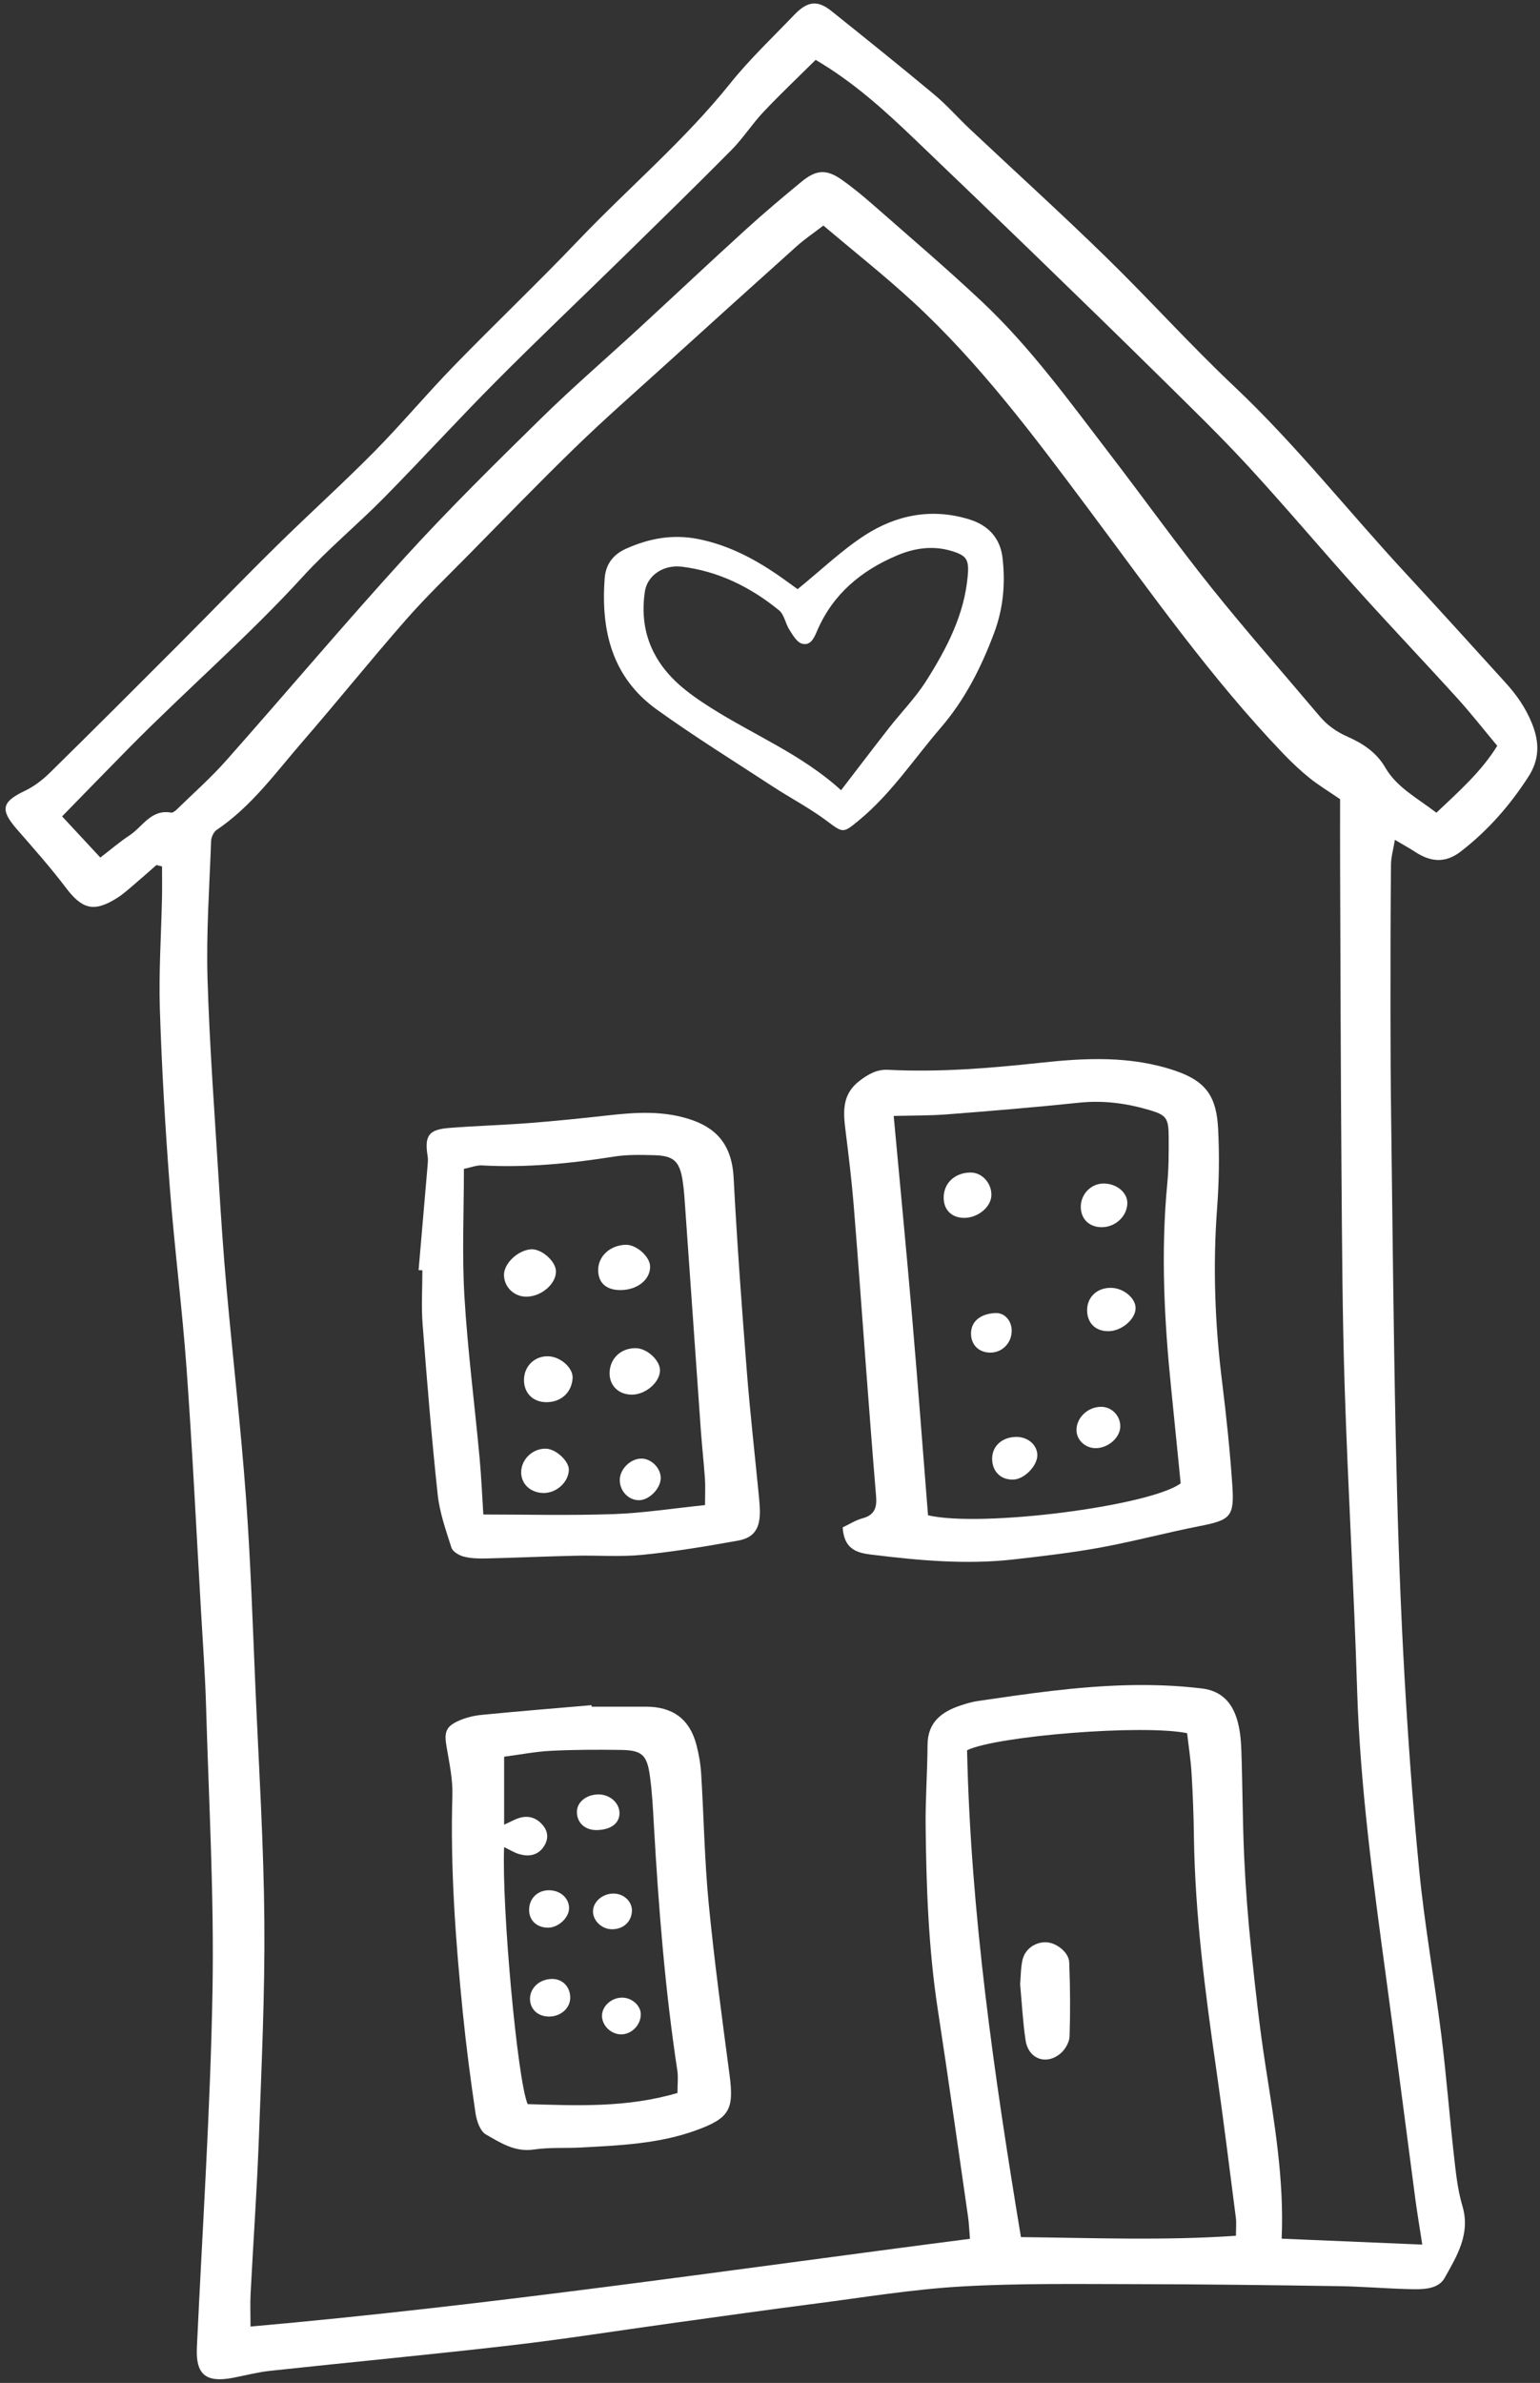
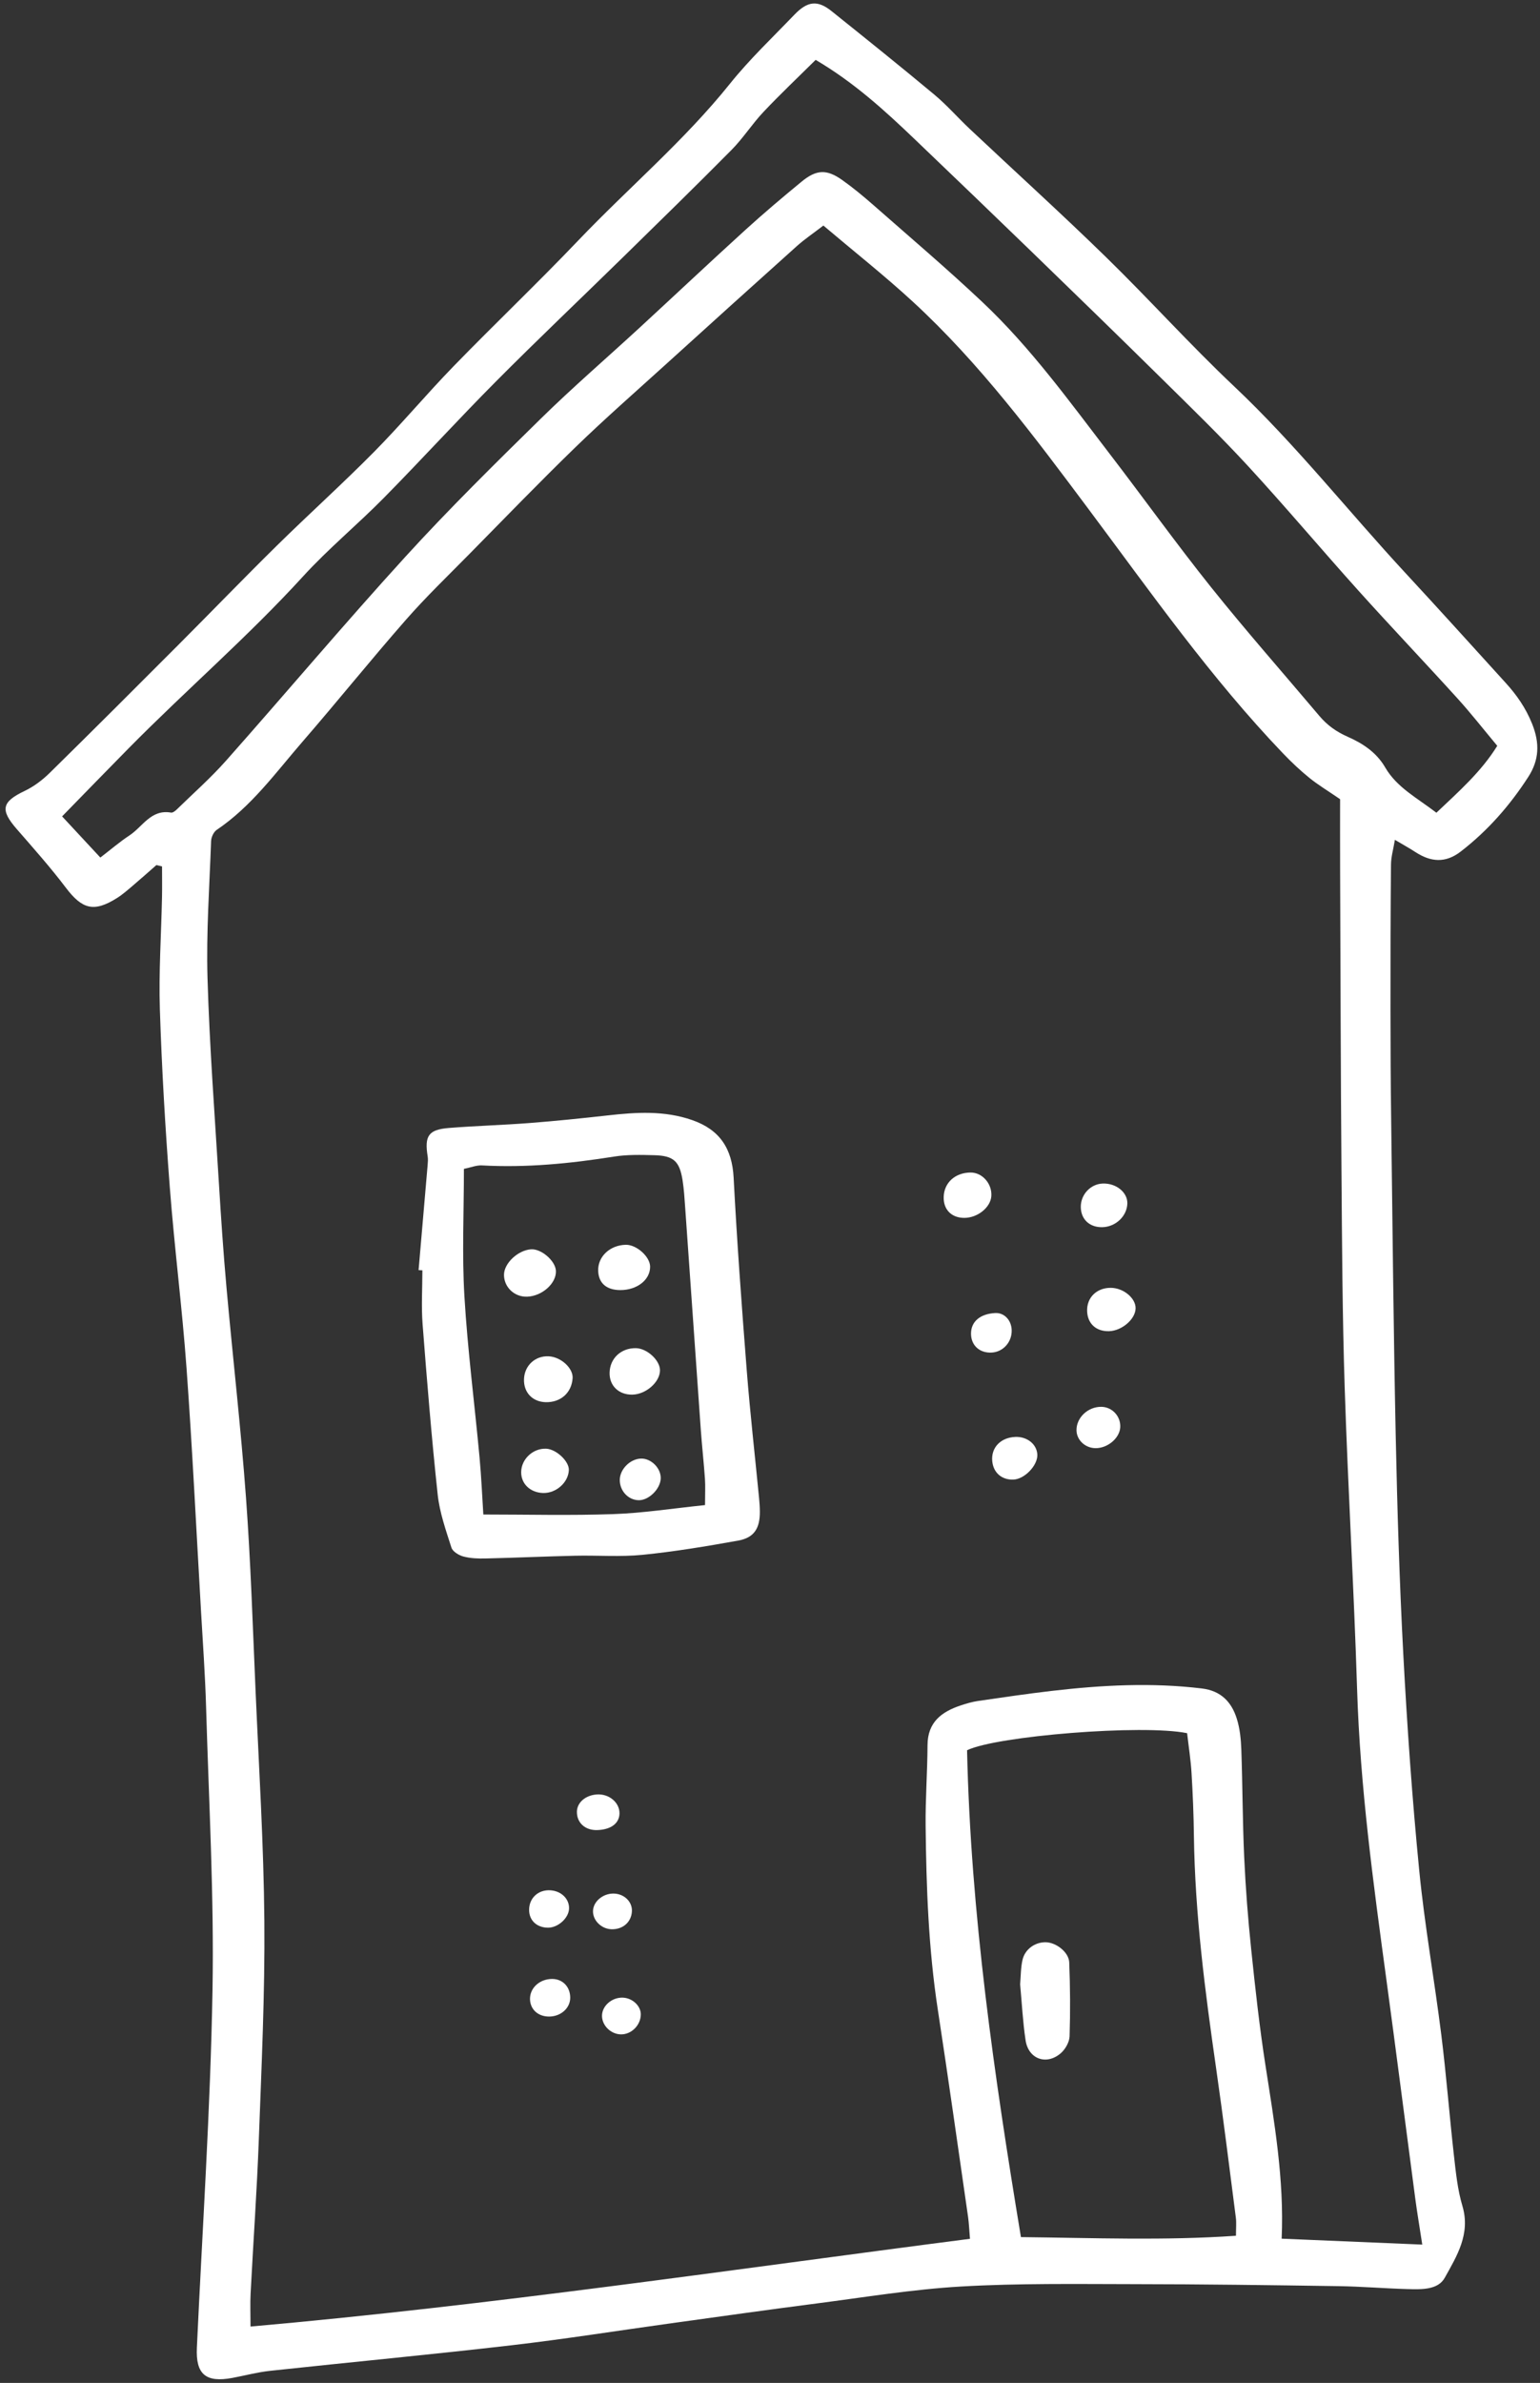
<svg xmlns="http://www.w3.org/2000/svg" fill="#000000" height="1303.9" preserveAspectRatio="xMidYMid meet" version="1" viewBox="577.7 348.1 843.0 1303.9" width="843" zoomAndPan="magnify">
  <rect x="577.7" y="348.1" width="843.0" height="1303.9" fill="#333333" stroke="none" />
  <g fill="#ffffff" id="change1_1">
    <path d="M 1363.992 792.82 C 1353.543 784.781 1342.344 779.035 1335.992 768.082 C 1331.137 759.688 1323.504 754.816 1315.457 751.258 C 1309.145 748.48 1304.207 744.914 1299.922 739.848 C 1280.117 716.383 1259.789 693.34 1240.613 669.379 C 1221.492 645.473 1203.652 620.551 1185.008 596.27 C 1163.066 567.68 1141.914 538.332 1115.574 513.492 C 1096.23 495.25 1075.93 478 1055.945 460.438 C 1050.398 455.574 1044.703 450.84 1038.707 446.594 C 1030.203 440.586 1024.629 440.809 1016.48 447.508 C 1006.016 456.109 995.66 464.855 985.648 473.969 C 966.27 491.59 947.199 509.559 927.93 527.316 C 909.848 543.977 891.188 560.051 873.652 577.258 C 848.496 601.945 823.344 626.723 799.609 652.75 C 766.23 689.355 734.297 727.27 701.434 764.34 C 693.039 773.805 683.48 782.238 674.398 791.098 C 673.582 791.898 672.234 792.91 671.324 792.746 C 660.363 790.812 655.793 800.48 648.586 805.223 C 643.207 808.762 638.293 813.008 632.629 817.344 C 625.465 809.633 619.117 802.801 611.695 794.816 C 624.203 782.016 636.105 769.734 648.117 757.562 C 679.492 725.75 713.418 696.543 743.609 663.48 C 757.41 648.363 773.348 635.219 787.746 620.613 C 808.477 599.594 828.379 577.754 849.195 556.816 C 872.031 533.852 895.543 511.555 918.684 488.895 C 938.613 469.375 958.59 449.887 978.211 430.066 C 984.531 423.668 989.438 415.898 995.621 409.352 C 1004.816 399.609 1014.566 390.41 1024.184 380.863 C 1045.109 393.156 1062.035 408.59 1078.594 424.449 C 1099.918 444.852 1121.199 465.273 1142.391 485.805 C 1166.207 508.871 1189.984 531.969 1213.586 555.246 C 1229.641 571.074 1245.836 586.793 1261.098 603.363 C 1281.629 625.672 1301.16 648.898 1321.438 671.438 C 1339.254 691.23 1357.629 710.527 1375.516 730.25 C 1382.914 738.406 1389.703 747.102 1397.305 756.203 C 1388.52 770.402 1376.367 781.082 1363.992 792.82 Z M 1352.398 1550.973 C 1353.41 1558.621 1354.711 1566.223 1356.25 1576.32 C 1329.078 1575.184 1304.27 1574.133 1279.277 1573.082 C 1280.719 1540.703 1275.266 1509.453 1270.391 1478.082 C 1267.125 1457.062 1264.797 1435.863 1262.598 1414.691 C 1260.852 1398.023 1259.555 1381.273 1258.785 1364.535 C 1257.875 1344.883 1257.902 1325.184 1257.203 1305.523 C 1257.004 1299.832 1256.426 1293.961 1254.73 1288.574 C 1251.875 1279.414 1246.059 1273.273 1235.609 1272.012 C 1208.082 1268.684 1180.699 1270.164 1153.336 1273.352 C 1139.91 1274.922 1126.512 1276.895 1113.133 1278.844 C 1109.898 1279.312 1106.719 1280.254 1103.605 1281.285 C 1093.129 1284.762 1085.496 1290.453 1085.434 1302.992 C 1085.363 1317.734 1084.238 1332.484 1084.391 1347.223 C 1084.758 1380.863 1085.953 1414.461 1091.07 1447.824 C 1096.848 1485.531 1102.148 1523.301 1107.609 1561.062 C 1108.117 1564.621 1108.25 1568.23 1108.664 1573.152 C 977.223 1590.094 846.891 1609.492 714.836 1621.164 C 714.836 1614.402 714.586 1608.762 714.879 1603.152 C 716.336 1574.934 718.348 1546.734 719.391 1518.5 C 720.855 1478.793 722.742 1439.043 722.41 1399.324 C 722.059 1357.293 719.426 1315.262 717.594 1273.242 C 716.059 1238.043 714.938 1202.793 712.363 1167.664 C 709.547 1129.273 705.129 1091.004 701.684 1052.664 C 699.961 1033.465 698.672 1014.234 697.496 994.996 C 695.223 957.777 692.387 920.574 691.293 883.32 C 690.562 858.348 692.359 833.305 693.258 808.293 C 693.336 806.195 694.645 803.34 696.309 802.215 C 715.395 789.363 728.637 770.848 743.379 753.852 C 762.434 731.871 780.664 709.18 799.836 687.32 C 810.883 674.711 823.012 663.066 834.785 651.109 C 854.051 631.559 873.125 611.797 892.836 592.691 C 908.73 577.289 925.395 562.684 941.801 547.816 C 965.777 526.078 989.785 504.371 1013.887 482.773 C 1018.09 479.004 1022.824 475.82 1028.418 471.523 C 1045.09 485.641 1061.781 498.816 1077.398 513.188 C 1114.125 546.996 1143.852 586.918 1173.574 626.684 C 1207.719 672.371 1240.512 719.082 1280.098 760.418 C 1284.617 765.141 1289.414 769.66 1294.488 773.777 C 1299.242 777.617 1304.531 780.777 1311.273 785.41 C 1311.273 797.176 1311.23 810.23 1311.281 823.285 C 1311.496 878.281 1311.598 933.293 1312.023 988.289 C 1312.328 1028.066 1312.508 1067.844 1313.797 1107.594 C 1315.57 1162.535 1318.863 1217.414 1320.574 1272.352 C 1322.227 1325.805 1329.453 1378.602 1336.629 1431.453 C 1342.039 1471.273 1347.117 1511.141 1352.398 1550.973 Z M 1254.266 1571.48 C 1215.207 1574.203 1176.18 1572.652 1136.562 1572.223 C 1121.91 1483.73 1109.059 1395.262 1107.074 1305.824 C 1123.137 1297.992 1203.328 1291.504 1227.531 1296.484 C 1228.371 1303.832 1229.516 1311.043 1229.953 1318.293 C 1230.652 1329.754 1231.109 1341.234 1231.25 1352.711 C 1231.828 1395.461 1237.352 1437.723 1243.422 1479.953 C 1247.336 1507.141 1250.707 1534.41 1254.215 1561.664 C 1254.57 1564.453 1254.266 1567.32 1254.266 1571.48 Z M 1416.367 744.113 C 1412.84 735.375 1407.906 728.344 1401.844 721.684 C 1383.645 701.66 1365.504 681.574 1347.117 661.73 C 1315.641 627.777 1286.969 591.305 1253.16 559.41 C 1229.02 536.629 1206.785 511.852 1183 488.664 C 1158.648 464.906 1133.41 442.043 1108.625 418.723 C 1102.055 412.543 1096.098 405.672 1089.195 399.914 C 1070.629 384.43 1051.77 369.309 1032.898 354.188 C 1025.277 348.078 1019.793 348.602 1012.527 356.176 C 1000.605 368.598 988.016 380.516 977.277 393.914 C 952.277 425.09 921.781 450.832 894.348 479.57 C 872.012 502.98 848.539 525.297 825.988 548.508 C 811.141 563.777 797.453 580.195 782.477 595.348 C 765.188 612.84 746.875 629.32 729.34 646.578 C 711.227 664.406 693.57 682.699 675.613 700.688 C 652.141 724.199 628.648 747.699 604.949 770.988 C 600.961 774.902 596.254 778.488 591.234 780.871 C 578.664 786.859 577.652 791.176 586.902 801.797 C 596.047 812.297 605.332 822.727 613.723 833.812 C 622.68 845.648 629.094 847.453 641.738 839.5 C 644.844 837.543 647.637 835.059 650.449 832.68 C 654.797 829 659.039 825.199 663.324 821.449 C 664.352 821.691 665.375 821.945 666.402 822.188 C 666.402 827.781 666.5 833.387 666.383 838.973 C 665.965 859.484 664.559 880.016 665.215 900.488 C 666.258 932.879 668.164 965.258 670.633 997.57 C 673.16 1030.695 677.418 1063.695 679.816 1096.824 C 683.012 1140.984 685.164 1185.223 687.719 1229.434 C 688.734 1247.043 690.008 1264.645 690.516 1282.273 C 692.008 1333.934 694.938 1385.641 694.023 1437.273 C 692.867 1502.461 688.484 1567.594 685.469 1632.754 C 684.797 1647.25 690.293 1651.992 704.895 1649.27 C 711.75 1648 718.535 1646.152 725.445 1645.402 C 769.469 1640.66 813.559 1636.523 857.539 1631.43 C 886.84 1628.043 915.996 1623.391 945.223 1619.352 C 971.625 1615.703 998.02 1611.973 1024.457 1608.562 C 1050.887 1605.16 1077.277 1600.781 1103.84 1599.25 C 1135.266 1597.441 1166.855 1597.922 1198.383 1597.961 C 1235.668 1597.992 1272.965 1598.5 1310.258 1599.051 C 1322.938 1599.23 1335.586 1600.32 1348.254 1600.664 C 1355.672 1600.863 1364.805 1601.223 1368.543 1594.5 C 1375.172 1582.613 1382.781 1570.473 1378.223 1555.164 C 1375.566 1546.254 1374.633 1536.762 1373.57 1527.453 C 1371.098 1505.461 1369.402 1483.371 1366.656 1461.414 C 1362.898 1431.363 1357.516 1401.484 1354.566 1371.363 C 1350.727 1332.242 1347.98 1293.004 1345.891 1253.754 C 1343.766 1213.734 1342.559 1173.645 1341.715 1133.574 C 1340.512 1076.176 1339.973 1018.773 1339.234 961.375 C 1338.969 941.289 1338.859 921.203 1338.859 901.117 C 1338.828 874.453 1338.879 847.797 1339.133 821.133 C 1339.172 816.961 1340.418 812.805 1341.27 807.645 C 1346.156 810.543 1349.387 812.309 1352.449 814.312 C 1360.84 819.785 1368.867 820.586 1377.34 814.031 C 1392.125 802.617 1404.207 788.836 1414.27 773.25 C 1420.23 764.027 1420.684 754.855 1416.367 744.113" fill="inherit" />
-     <path d="M 1085.699 1177.25 C 1082.852 1141.469 1080.129 1105.172 1077.012 1068.91 C 1073.898 1032.68 1070.391 996.48 1066.91 958.738 C 1076.289 958.48 1086.34 958.621 1096.32 957.852 C 1120.379 955.988 1144.441 954 1168.441 951.48 C 1181.789 950.078 1194.602 951.84 1207.238 955.609 C 1216.109 958.262 1217.371 960.02 1217.43 969.852 C 1217.48 978.449 1217.5 987.109 1216.68 995.66 C 1213.059 1033.398 1215.02 1070.988 1218.871 1108.57 C 1220.621 1125.672 1222.301 1142.781 1224 1159.789 C 1207.172 1172.16 1115.172 1184.09 1085.699 1177.25 Z M 1246.711 1104.512 C 1242.73 1072.711 1241.559 1040.91 1243.961 1008.91 C 1245.031 994.621 1245.238 980.191 1244.512 965.891 C 1243.629 948.52 1238.289 939.879 1221.129 934.031 C 1196.66 925.691 1171.852 926.961 1147 929.66 C 1119.32 932.648 1091.672 934.91 1063.82 933.488 C 1057.789 933.191 1053.129 935.781 1048.281 939.461 C 1038.352 947.012 1039.289 956.77 1040.59 967.129 C 1042.27 980.531 1043.891 993.961 1045 1007.422 C 1047.41 1036.828 1049.461 1066.262 1051.699 1095.691 C 1053.5 1119.398 1055.289 1143.109 1057.27 1166.809 C 1057.781 1172.871 1056.559 1177.109 1049.91 1178.879 C 1046.121 1179.879 1042.672 1182.141 1038.988 1183.871 C 1039.68 1195.699 1046.648 1197.781 1054.379 1198.738 C 1080.449 1201.949 1106.57 1204.379 1132.82 1201.379 C 1148.648 1199.57 1164.52 1197.738 1180.191 1194.871 C 1198.289 1191.551 1216.121 1186.75 1234.199 1183.199 C 1251.262 1179.859 1253.469 1178.148 1252.27 1160.738 C 1250.98 1141.961 1249.039 1123.199 1246.711 1104.512" fill="inherit" />
    <path d="M 963.633 1171.672 C 945.996 1173.48 929.789 1176.039 913.512 1176.602 C 889.852 1177.43 866.141 1176.82 842.277 1176.82 C 841.648 1167.121 841.195 1156.238 840.191 1145.422 C 837.469 1116.059 833.664 1086.781 831.918 1057.371 C 830.559 1034.52 831.645 1011.52 831.645 987.699 C 835.422 986.93 838.531 985.629 841.562 985.801 C 865.867 987.148 889.863 984.781 913.828 980.98 C 921.066 979.828 928.582 980.02 935.953 980.219 C 946.461 980.512 949.695 983.531 951.344 993.961 C 952.113 998.82 952.406 1003.75 952.754 1008.672 C 955.617 1049.191 958.422 1089.719 961.305 1130.25 C 961.945 1139.25 962.953 1148.23 963.586 1157.238 C 963.867 1161.262 963.633 1165.309 963.633 1171.672 Z M 986.477 1098.031 C 983.719 1062.879 981.121 1027.711 979.293 992.512 C 978.461 976.531 971.656 966.25 956.637 961.012 C 941.457 955.711 926.039 956.68 910.484 958.43 C 896.234 960.031 881.961 961.488 867.664 962.602 C 852.945 963.738 838.176 964.141 823.461 965.309 C 812.227 966.211 809.984 969.621 811.812 980.922 C 812.059 982.461 811.914 984.078 811.781 985.648 C 810.148 1004.801 808.488 1023.941 806.836 1043.09 C 807.531 1043.129 808.227 1043.172 808.918 1043.211 C 808.918 1053.059 808.281 1062.961 809.035 1072.75 C 811.434 1103.828 813.961 1134.91 817.289 1165.898 C 818.348 1175.75 821.773 1185.41 824.809 1194.93 C 825.492 1197.09 828.844 1199.129 831.348 1199.801 C 835.219 1200.828 839.43 1200.98 843.48 1200.879 C 859.855 1200.5 876.219 1199.75 892.594 1199.379 C 904.895 1199.102 917.297 1200.102 929.488 1198.879 C 946.996 1197.129 964.41 1194.219 981.742 1191.102 C 990.523 1189.531 993.715 1184.41 993.645 1175.211 C 993.629 1172.75 993.457 1170.289 993.219 1167.828 C 990.961 1144.57 988.305 1121.328 986.477 1098.031" fill="inherit" />
-     <path d="M 948.547 1493.352 C 920.824 1501.512 893.527 1500.25 866.535 1499.449 C 860.902 1486.27 852.285 1391.32 853.652 1358.809 C 856.605 1360.211 859.164 1361.871 861.965 1362.672 C 867.004 1364.109 871.891 1363.461 875.145 1358.859 C 877.699 1355.25 878.105 1351.09 875.27 1347.379 C 872.02 1343.129 867.547 1341.27 862.25 1342.781 C 859.59 1343.539 857.129 1345 853.664 1346.559 C 853.664 1334.191 853.664 1322.551 853.664 1309.359 C 862.422 1308.211 870.789 1306.559 879.223 1306.129 C 891.902 1305.488 904.629 1305.461 917.328 1305.641 C 929.008 1305.801 931.809 1308.18 933.422 1319.672 C 934.676 1328.57 935.117 1337.609 935.629 1346.609 C 938.176 1391.609 941.711 1436.52 948.477 1481.129 C 949.016 1484.691 948.547 1488.398 948.547 1493.352 Z M 965.652 1389.781 C 963.363 1366.148 962.984 1342.352 961.52 1318.641 C 961.191 1313.352 960.266 1308.031 958.934 1302.898 C 955.254 1288.75 945.949 1281.93 931.133 1281.98 C 921.277 1282.012 911.426 1281.98 901.574 1281.98 C 901.547 1281.711 901.516 1281.43 901.488 1281.148 C 881.48 1282.879 861.465 1284.488 841.48 1286.449 C 837.07 1286.879 832.512 1287.98 828.496 1289.82 C 821.637 1292.949 820.844 1296.148 822.117 1303.711 C 823.613 1312.559 825.594 1321.551 825.336 1330.43 C 824.16 1370.328 827.07 1410.012 831.066 1449.629 C 832.922 1467.988 835.309 1486.309 838.02 1504.57 C 838.633 1508.699 840.574 1514.281 843.691 1516.059 C 851.641 1520.59 859.594 1525.859 869.984 1524.289 C 878.426 1523.02 887.145 1523.672 895.723 1523.199 C 917.02 1522.039 938.363 1521.211 958.758 1513.781 C 976.957 1507.148 979.57 1502.512 977.07 1483.57 C 972.949 1452.352 968.695 1421.121 965.652 1389.781" fill="inherit" />
-     <path d="M 967.027 735.512 C 954.383 727.5 942.711 718.98 935.664 705.289 C 930.207 694.68 929.027 683.391 930.68 671.93 C 931.973 662.988 940.809 656.949 950.98 658.199 C 971.047 660.672 988.633 669.41 1004.148 682.059 C 1007.012 684.379 1007.629 689.289 1009.801 692.672 C 1011.66 695.57 1013.84 699.461 1016.641 700.281 C 1021.539 701.711 1023.422 696.941 1025.059 693.141 C 1033.648 673.18 1049.078 660.391 1068.57 652.102 C 1078.18 648.012 1088.25 646.469 1098.59 649.59 C 1106.859 652.09 1108.199 654.301 1107.461 662.969 C 1105.641 684.469 1095.922 702.961 1084.738 720.629 C 1078.879 729.891 1071.02 737.879 1064.23 746.559 C 1055.68 757.488 1047.301 768.539 1038.109 780.5 C 1016.629 760.949 990.484 750.379 967.027 735.512 Z M 1047.988 796.879 C 1065.531 782.398 1077.941 763.422 1092.59 746.41 C 1105.898 730.961 1114.789 713.41 1121.891 694.43 C 1126.969 680.859 1128.078 667.398 1126.5 653.422 C 1125.262 642.512 1118.68 635.57 1108.559 632.391 C 1088.031 625.941 1068.43 629.738 1050.93 641.109 C 1038.379 649.27 1027.398 659.852 1014.32 670.48 C 1012.129 668.898 1009.199 666.762 1006.238 664.66 C 992.09 654.609 977.152 646.48 959.805 643.039 C 945.844 640.281 932.871 642.73 920.297 648.398 C 913.555 651.441 909.309 656.609 908.711 664.48 C 906.535 693.109 912.738 718.762 937.211 736.34 C 957.812 751.148 979.426 764.57 1000.68 778.449 C 1010.27 784.711 1020.488 790.059 1029.672 796.84 C 1039.301 803.961 1038.891 804.398 1047.988 796.879" fill="inherit" />
    <path d="M 1150.109 1410.871 C 1144.309 1410.801 1138.781 1414.609 1137.422 1420.531 C 1136.43 1424.871 1136.512 1429.449 1136.121 1433.898 C 1137.078 1444.191 1137.59 1454.449 1139.109 1464.551 C 1140.66 1474.789 1150.5 1478.379 1158.352 1471.621 C 1160.84 1469.469 1163.078 1465.559 1163.191 1462.379 C 1163.629 1448.91 1163.531 1435.398 1163 1421.93 C 1162.781 1416.262 1155.762 1410.949 1150.109 1410.871" fill="inherit" />
    <path d="M 1120.359 1002.621 C 1120.84 995.781 1115.359 989.602 1108.891 989.691 C 1100.5 989.809 1094.512 995.262 1094.281 1003 C 1094.059 1009.961 1098.539 1014.512 1105.57 1014.512 C 1112.84 1014.5 1119.922 1008.809 1120.359 1002.621" fill="inherit" />
    <path d="M 1185.762 1052.789 C 1177.969 1052.738 1172.469 1058.199 1172.801 1065.672 C 1173.09 1072.48 1177.801 1076.719 1184.82 1076.512 C 1191.82 1076.289 1199.172 1070 1199.328 1064.07 C 1199.48 1058.469 1192.691 1052.828 1185.762 1052.789" fill="inherit" />
    <path d="M 1181.16 1019.602 C 1188.449 1019.43 1194.66 1013.52 1194.809 1006.59 C 1194.949 1000.5 1188.59 995.41 1181.238 995.73 C 1174.59 996.012 1169.238 1001.809 1169.328 1008.609 C 1169.43 1015.359 1174.18 1019.77 1181.16 1019.602" fill="inherit" />
    <path d="M 1133.48 1134.371 C 1125.422 1134.699 1120.148 1140.238 1120.859 1147.621 C 1121.461 1153.941 1126.031 1157.93 1132.391 1157.719 C 1138.602 1157.52 1145.898 1149.84 1145.531 1143.91 C 1145.172 1138.281 1139.898 1134.109 1133.48 1134.371" fill="inherit" />
    <path d="M 1180.57 1117.898 C 1173.27 1117.809 1166.898 1123.809 1166.98 1130.711 C 1167.039 1136.059 1171.68 1140.441 1177.352 1140.52 C 1184.059 1140.609 1190.691 1134.969 1190.93 1128.961 C 1191.172 1122.988 1186.469 1117.969 1180.57 1117.898" fill="inherit" />
    <path d="M 1131.5 1075.891 C 1131.32 1070.398 1127.359 1066.309 1122.469 1066.578 C 1114.121 1067.031 1109.129 1071.359 1109.238 1078.059 C 1109.34 1084.352 1113.969 1088.531 1120.488 1088.219 C 1126.828 1087.91 1131.711 1082.449 1131.5 1075.891" fill="inherit" />
    <path d="M 882.004 1043.441 C 881.707 1037.969 873.957 1031.301 868.363 1031.711 C 861.172 1032.219 853.598 1039.379 853.59 1045.66 C 853.578 1052.48 859.348 1057.898 866.316 1057.629 C 874.555 1057.309 882.375 1050.23 882.004 1043.441" fill="inherit" />
    <path d="M 933.574 1041.102 C 933.484 1035.699 926.117 1029.129 920.277 1029.238 C 911.594 1029.41 904.914 1035.672 905.145 1043.43 C 905.348 1050.211 909.656 1053.988 917.211 1054.02 C 926.48 1054.059 933.695 1048.359 933.574 1041.102" fill="inherit" />
    <path d="M 938.98 1097.949 C 939.004 1092.441 931.887 1085.891 925.781 1085.801 C 917.668 1085.68 911.582 1091.352 911.395 1099.211 C 911.223 1106.352 916.383 1111.34 923.82 1111.23 C 931.266 1111.121 938.953 1104.379 938.98 1097.949" fill="inherit" />
    <path d="M 878.133 1090.262 C 870.711 1089.84 864.777 1095.309 864.539 1102.789 C 864.309 1110.051 869.168 1115.18 876.445 1115.359 C 884.637 1115.551 890.641 1110.18 891.148 1102.211 C 891.496 1096.77 884.805 1090.629 878.133 1090.262" fill="inherit" />
    <path d="M 876.727 1140.82 C 869.473 1140.48 863.016 1146.52 862.992 1153.672 C 862.969 1160.078 867.988 1164.84 874.973 1165.051 C 882.133 1165.262 888.852 1159.27 889.09 1152.469 C 889.254 1147.711 882.219 1141.09 876.727 1140.82" fill="inherit" />
    <path d="M 928.57 1146.219 C 922.586 1146.398 916.941 1152.121 916.969 1157.988 C 916.992 1164.059 921.773 1169.039 927.531 1169 C 933.012 1168.961 939.195 1162.762 939.383 1157.102 C 939.57 1151.5 934.156 1146.059 928.57 1146.219" fill="inherit" />
    <path d="M 877.645 1402.91 C 883.145 1402.949 889.008 1397.68 889.199 1392.52 C 889.402 1387.23 885.059 1382.891 879.117 1382.461 C 872.391 1381.961 867.258 1386.699 867.336 1393.32 C 867.402 1398.988 871.566 1402.859 877.645 1402.91" fill="inherit" />
    <path d="M 916.809 1340.449 C 916.934 1334.43 911.09 1329.531 904.363 1330.012 C 898.168 1330.449 893.578 1334.441 893.504 1339.441 C 893.414 1345.5 898.004 1349.68 904.551 1349.5 C 912.051 1349.301 916.695 1345.871 916.809 1340.449" fill="inherit" />
    <path d="M 880.074 1430.961 C 873.188 1430.898 867.711 1435.84 867.828 1442.02 C 867.938 1447.66 872.277 1451.59 878.359 1451.539 C 884.711 1451.488 889.809 1446.941 889.84 1441.289 C 889.875 1435.352 885.777 1431.02 880.074 1430.961" fill="inherit" />
    <path d="M 923.613 1393.809 C 923.805 1388.531 919.137 1384.18 913.328 1384.238 C 907.625 1384.289 902.578 1388.57 902.32 1393.559 C 902.055 1398.719 906.668 1403.48 912.203 1403.75 C 918.566 1404.059 923.395 1399.859 923.613 1393.809" fill="inherit" />
    <path d="M 918.781 1441.199 C 912.699 1440.891 907.164 1445.711 907.238 1451.25 C 907.312 1456.512 912.098 1461.172 917.547 1461.289 C 923.305 1461.398 928.434 1456.281 928.473 1450.371 C 928.504 1445.75 923.973 1441.461 918.781 1441.199" fill="inherit" />
  </g>
</svg>